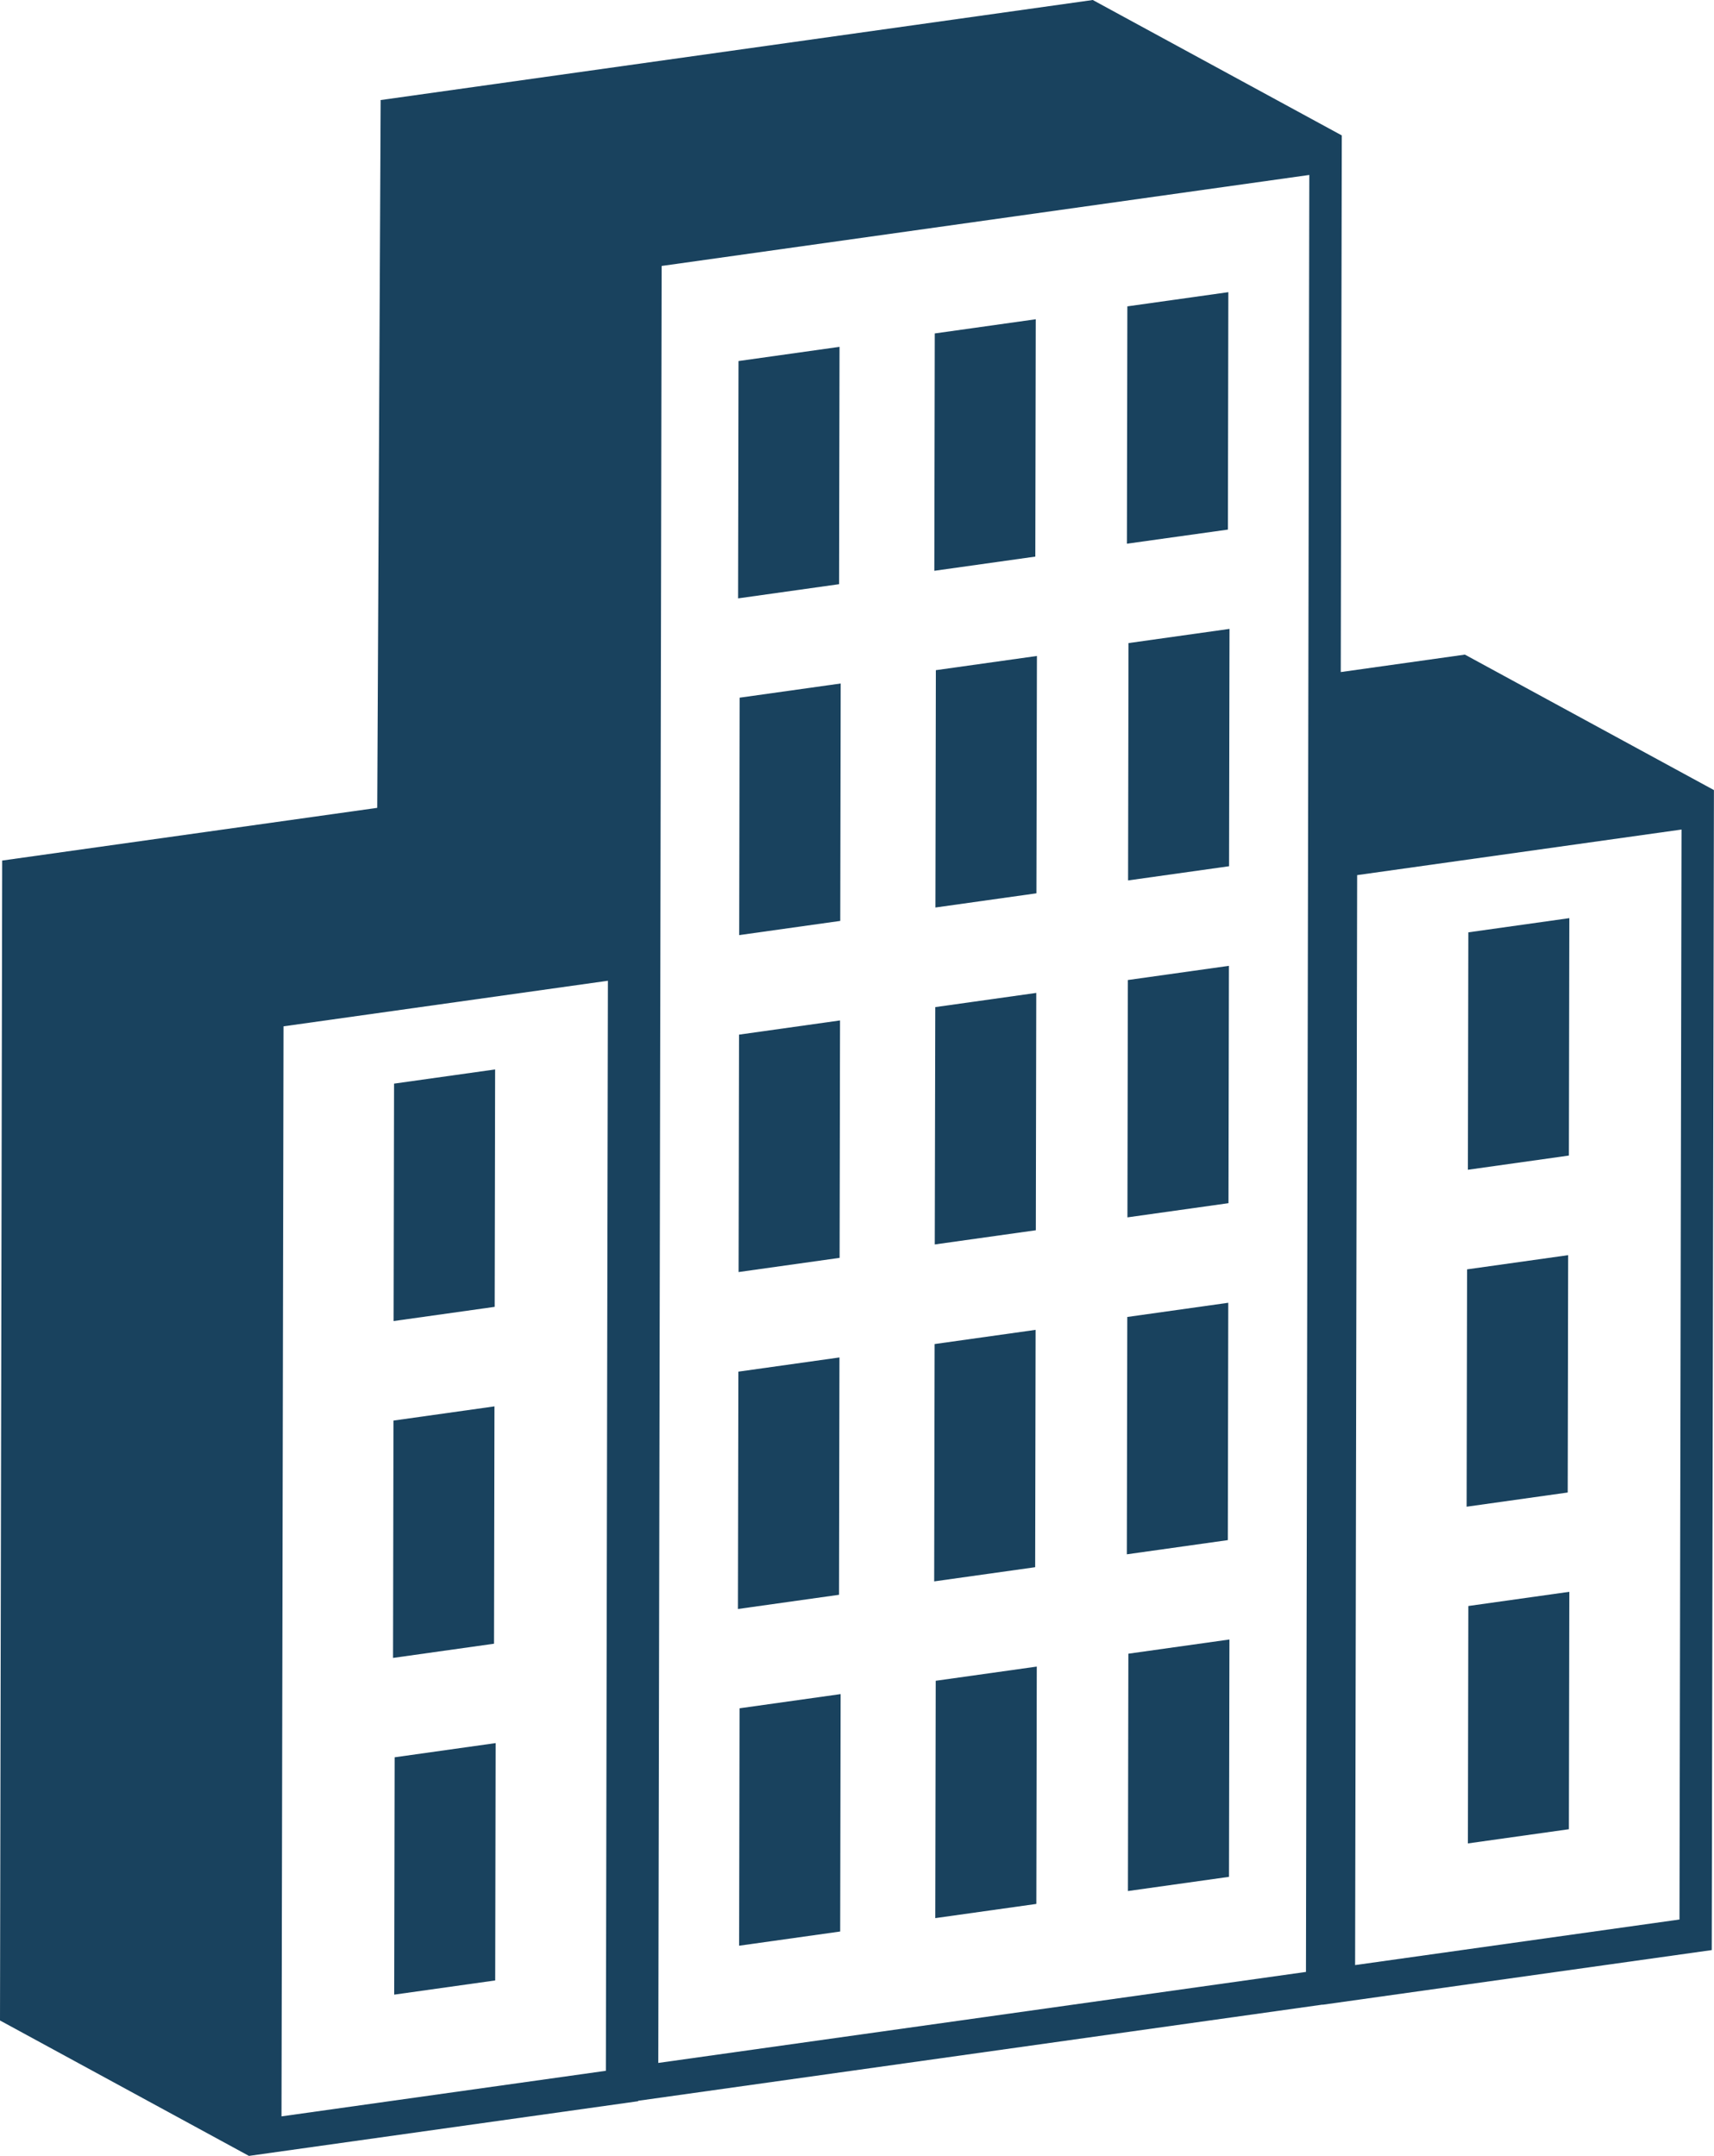
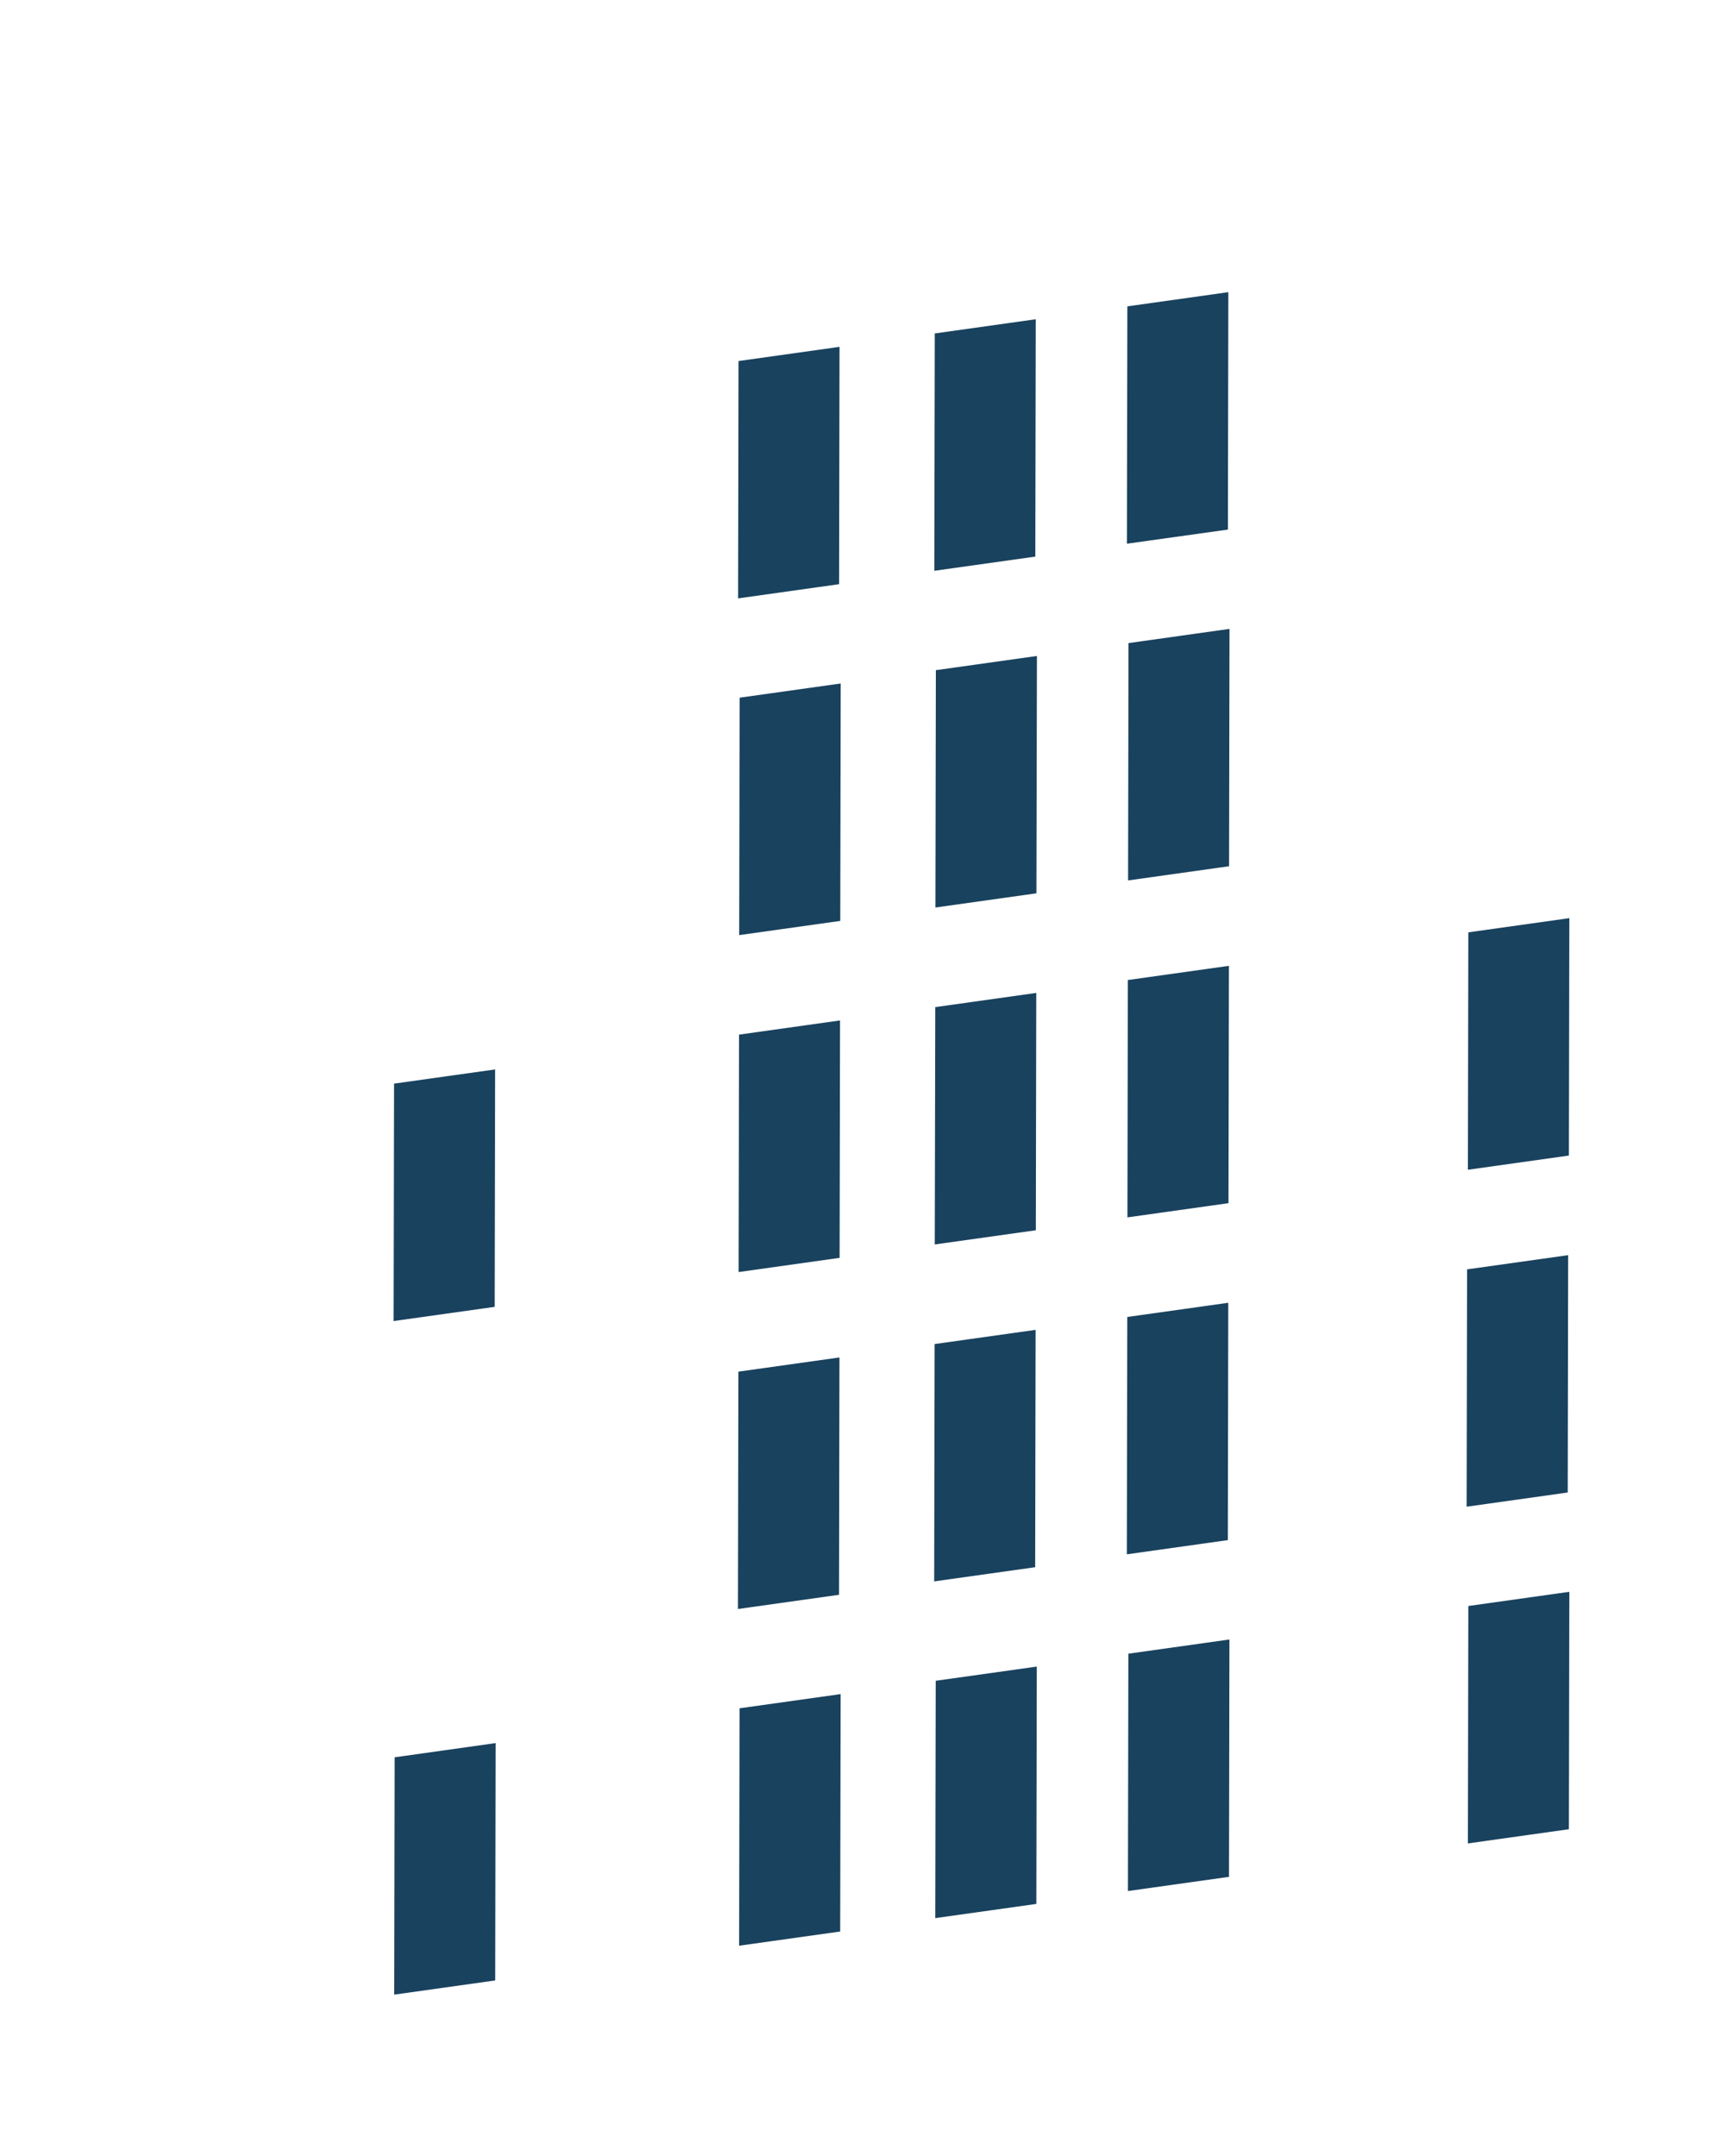
<svg xmlns="http://www.w3.org/2000/svg" id="Layer_2" viewBox="0 0 235.4 296.12">
  <defs>
    <style>.cls-1{fill:#19425e;}</style>
  </defs>
  <g id="Model_Export">
    <g>
      <polygon class="cls-1" points="201.66 220.59 201.6 253.2 215.47 251.25 215.53 218.64 201.66 220.59" />
      <polygon class="cls-1" points="201.49 174.35 201.43 206.95 215.31 205 215.37 172.4 201.49 174.35" />
      <polygon class="cls-1" points="201.66 128.06 201.6 160.67 215.47 158.72 215.53 126.11 201.66 128.06" />
      <polygon class="cls-1" points="128.36 184.61 128.3 217.21 142.17 215.26 142.23 182.66 128.36 184.61" />
      <polygon class="cls-1" points="128.45 138.33 128.38 170.93 142.26 168.98 142.32 136.38 128.45 138.33" />
      <polygon class="cls-1" points="101.5 142.11 101.44 174.72 115.31 172.77 115.37 140.16 101.5 142.11" />
      <polygon class="cls-1" points="154.97 227.14 154.91 259.74 168.79 257.79 168.85 225.19 154.97 227.14" />
      <polygon class="cls-1" points="128.51 230.86 128.45 263.46 142.33 261.51 142.39 228.91 128.51 230.86" />
      <polygon class="cls-1" points="154.82 180.89 154.76 213.49 168.63 211.54 168.69 178.94 154.82 180.89" />
      <polygon class="cls-1" points="101.41 188.4 101.35 221 115.23 219.05 115.29 186.45 101.41 188.4" />
      <polygon class="cls-1" points="101.57 234.64 101.51 267.25 115.39 265.3 115.45 232.69 101.57 234.64" />
      <polygon class="cls-1" points="154.9 134.61 154.84 167.21 168.72 165.26 168.78 132.66 154.9 134.61" />
      <polygon class="cls-1" points="154.99 88.33 154.93 120.93 168.8 118.98 168.86 86.38 154.99 88.33" />
      <polygon class="cls-1" points="128.53 92.05 128.47 124.65 142.34 122.7 142.41 90.1 128.53 92.05" />
      <polygon class="cls-1" points="101.58 95.83 101.52 128.44 115.4 126.49 115.46 93.88 101.58 95.83" />
      <polygon class="cls-1" points="154.83 42.08 154.77 74.68 168.64 72.74 168.7 40.13 154.83 42.08" />
      <polygon class="cls-1" points="128.38 45.8 128.32 78.4 142.19 76.45 142.25 43.85 128.38 45.8" />
      <polygon class="cls-1" points="101.43 49.59 101.37 82.19 115.24 80.24 115.3 47.64 101.43 49.59" />
      <polygon class="cls-1" points="54.2 241.37 54.14 273.97 68.01 272.02 68.07 239.42 54.2 241.37" />
-       <polygon class="cls-1" points="54.04 195.12 53.98 227.72 67.85 225.77 67.91 193.17 54.04 195.12" />
      <polygon class="cls-1" points="54.12 148.84 54.06 181.45 67.94 179.5 68 146.89 54.12 148.84" />
-       <path class="cls-1" d="M201.21,89.91l-17.07,2.4,.14-73.71L150.08,0,52.23,13.75l.05,.03-.47,97.18L.3,118.2l-.3,159.32,34.19,18.6,53.45-7.51v-.06s94-13.21,94-13.21v.02l53.45-7.51,.3-159.33-34.19-18.6Zm-118,194.52l-44.55,6.26,.28-149.72,44.55-6.26-.28,149.72Zm96.15-13.58l-88.95,12.5,.46-246.82,88.95-12.5-.46,246.82Zm51.3-7.2l-44.55,6.26,.28-149.71,44.55-6.26-.28,149.71Z" />
    </g>
  </g>
</svg>